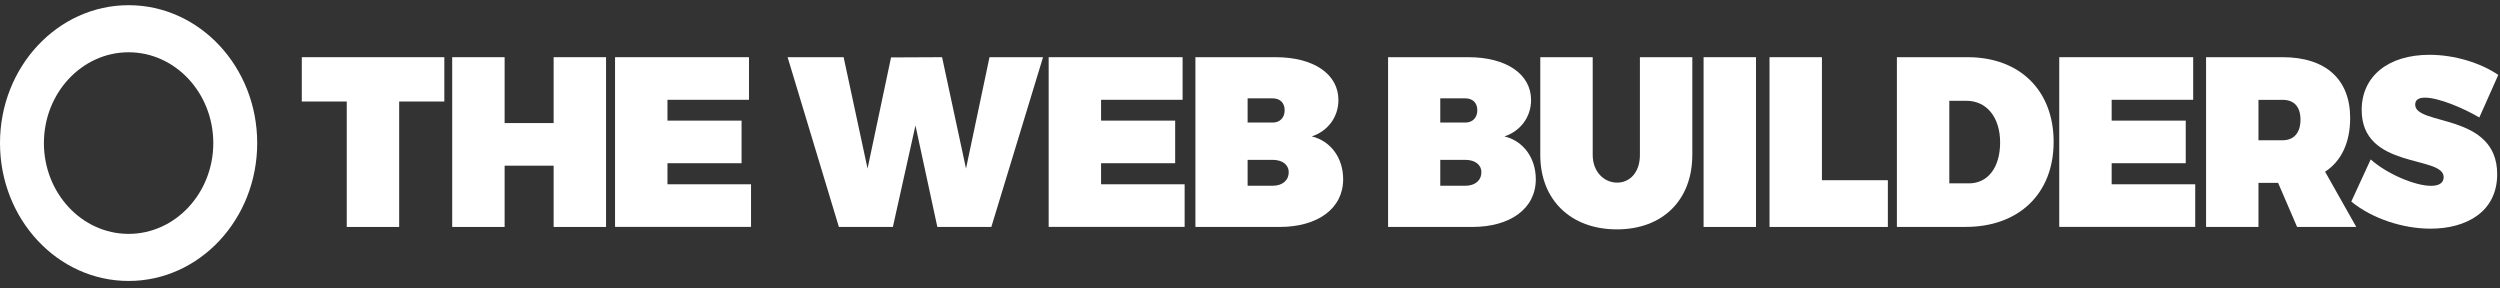
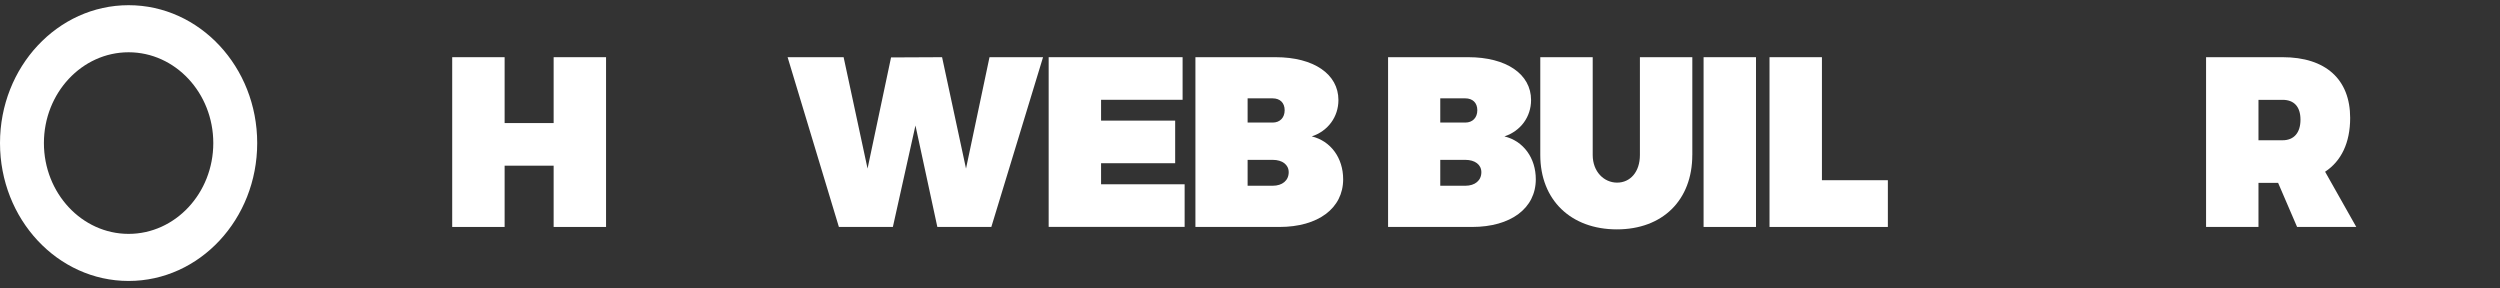
<svg xmlns="http://www.w3.org/2000/svg" width="243" height="28" viewBox="0 0 243 28" fill="none">
  <rect x="0" y="0" width="243" height="28" fill="#333333" stroke="none" />
-   <path d="M38.799 9.867V22.06H33.704V9.867H29.335V5.559H43.189V9.867H38.799Z" fill="white" />
  <path d="M53.814 22.06V16.104H49.049V22.06H43.954V5.559H49.049V11.962H53.814V5.559H58.908V22.06H53.814Z" fill="white" />
-   <path d="M64.878 9.7V11.724H72.079V15.865H64.878V17.912H73V22.053H59.783V5.559H72.802V9.7H64.878Z" fill="white" />
  <path d="M91.11 22.06L88.982 12.198L86.787 22.06H81.54L76.555 5.559H82L84.326 16.385L86.61 5.582L91.57 5.559L93.896 16.385L96.18 5.559H101.384L96.357 22.06H91.11Z" fill="white" />
  <path d="M107.024 9.7V11.724H114.226V15.865H107.024V17.912H115.146V22.053H101.93V5.559H114.948V9.7H107.024Z" fill="white" />
  <path d="M123.991 5.559C127.701 5.559 130.095 7.206 130.095 9.726C130.095 11.351 129.085 12.74 127.503 13.257C129.348 13.704 130.555 15.352 130.555 17.424C130.555 20.249 128.119 22.06 124.363 22.06H116.195V5.559H123.988H123.991ZM121.268 11.913H123.704C124.406 11.913 124.869 11.443 124.869 10.714C124.869 9.985 124.409 9.56 123.704 9.56H121.268V11.913ZM121.268 18.055H123.704C124.649 18.055 125.262 17.539 125.262 16.738C125.262 16.009 124.646 15.538 123.704 15.538H121.268V18.055Z" fill="white" />
  <path d="M142.716 5.559C146.427 5.559 148.82 7.206 148.82 9.726C148.82 11.351 147.811 12.74 146.229 13.257C148.073 13.704 149.28 15.352 149.28 17.424C149.28 20.249 146.845 22.06 143.088 22.06H134.921V5.559H142.713H142.716ZM139.994 11.913H142.43C143.131 11.913 143.595 11.443 143.595 10.714C143.595 9.985 143.134 9.56 142.43 9.56H139.994V11.913ZM139.994 18.055H142.43C143.375 18.055 143.988 17.539 143.988 16.738C143.988 16.009 143.372 15.538 142.43 15.538H139.994V18.055Z" fill="white" />
  <path d="M164.491 15.068C164.491 19.445 161.616 22.295 157.159 22.295C152.701 22.295 149.716 19.448 149.716 15.068V5.559H154.811V15.068C154.811 16.692 155.909 17.751 157.183 17.751C158.457 17.751 159.399 16.715 159.399 15.068V5.559H164.494V15.068H164.491Z" fill="white" />
  <path d="M165.588 22.06V5.559H170.683V22.06H165.588Z" fill="white" />
  <path d="M183.5 17.516V22.06H171.997V5.559H177.091V17.516H183.503H183.5Z" fill="white" />
-   <path d="M191.25 5.559C196.32 5.559 199.613 8.785 199.613 13.796C199.613 18.807 196.253 22.056 191.052 22.056H184.378V5.559H191.25ZM189.473 17.823H191.381C193.226 17.823 194.412 16.271 194.412 13.845C194.412 11.42 193.116 9.798 191.14 9.798H189.473V17.823Z" fill="white" />
-   <path d="M205.253 9.7V11.724H212.454V15.865H205.253V17.912H213.375V22.053H200.159V5.559H213.177V9.7H205.253Z" fill="white" />
  <path d="M221.433 17.774H219.524V22.056H214.43V5.559H221.872C226.043 5.559 228.436 7.7 228.436 11.465C228.436 13.865 227.579 15.656 226 16.692L229.03 22.06H223.277L221.433 17.777V17.774ZM221.872 13.633C222.97 13.633 223.607 12.904 223.607 11.632C223.607 10.361 222.97 9.704 221.872 9.704H219.524V13.633H221.872Z" fill="white" />
-   <path d="M242.835 7.278L240.991 11.42C239.433 10.501 237.04 9.491 235.701 9.491C235.131 9.491 234.756 9.681 234.756 10.174C234.756 12.247 242.726 10.952 242.726 16.931C242.726 20.602 239.716 22.226 236.25 22.226C233.573 22.226 230.585 21.262 228.546 19.592L230.433 15.496C232.012 16.908 234.735 18.062 236.296 18.062C237.043 18.062 237.524 17.804 237.524 17.215C237.524 15.074 229.555 16.486 229.555 10.694C229.555 7.399 232.146 5.327 236.14 5.327C238.576 5.327 241.101 6.105 242.835 7.281V7.278Z" fill="white" />
  <path d="M12.5 5.081C17.04 5.081 20.732 9.04 20.732 13.907C20.732 18.774 17.04 22.733 12.5 22.733C7.96 22.733 4.268 18.774 4.268 13.907C4.268 9.04 7.96 5.081 12.5 5.081ZM12.5 0.505C5.598 0.505 0 6.507 0 13.907C0 21.308 5.598 27.309 12.5 27.309C19.402 27.309 25 21.308 25 13.907C25 6.507 19.402 0.505 12.5 0.505Z" fill="white" />
</svg>